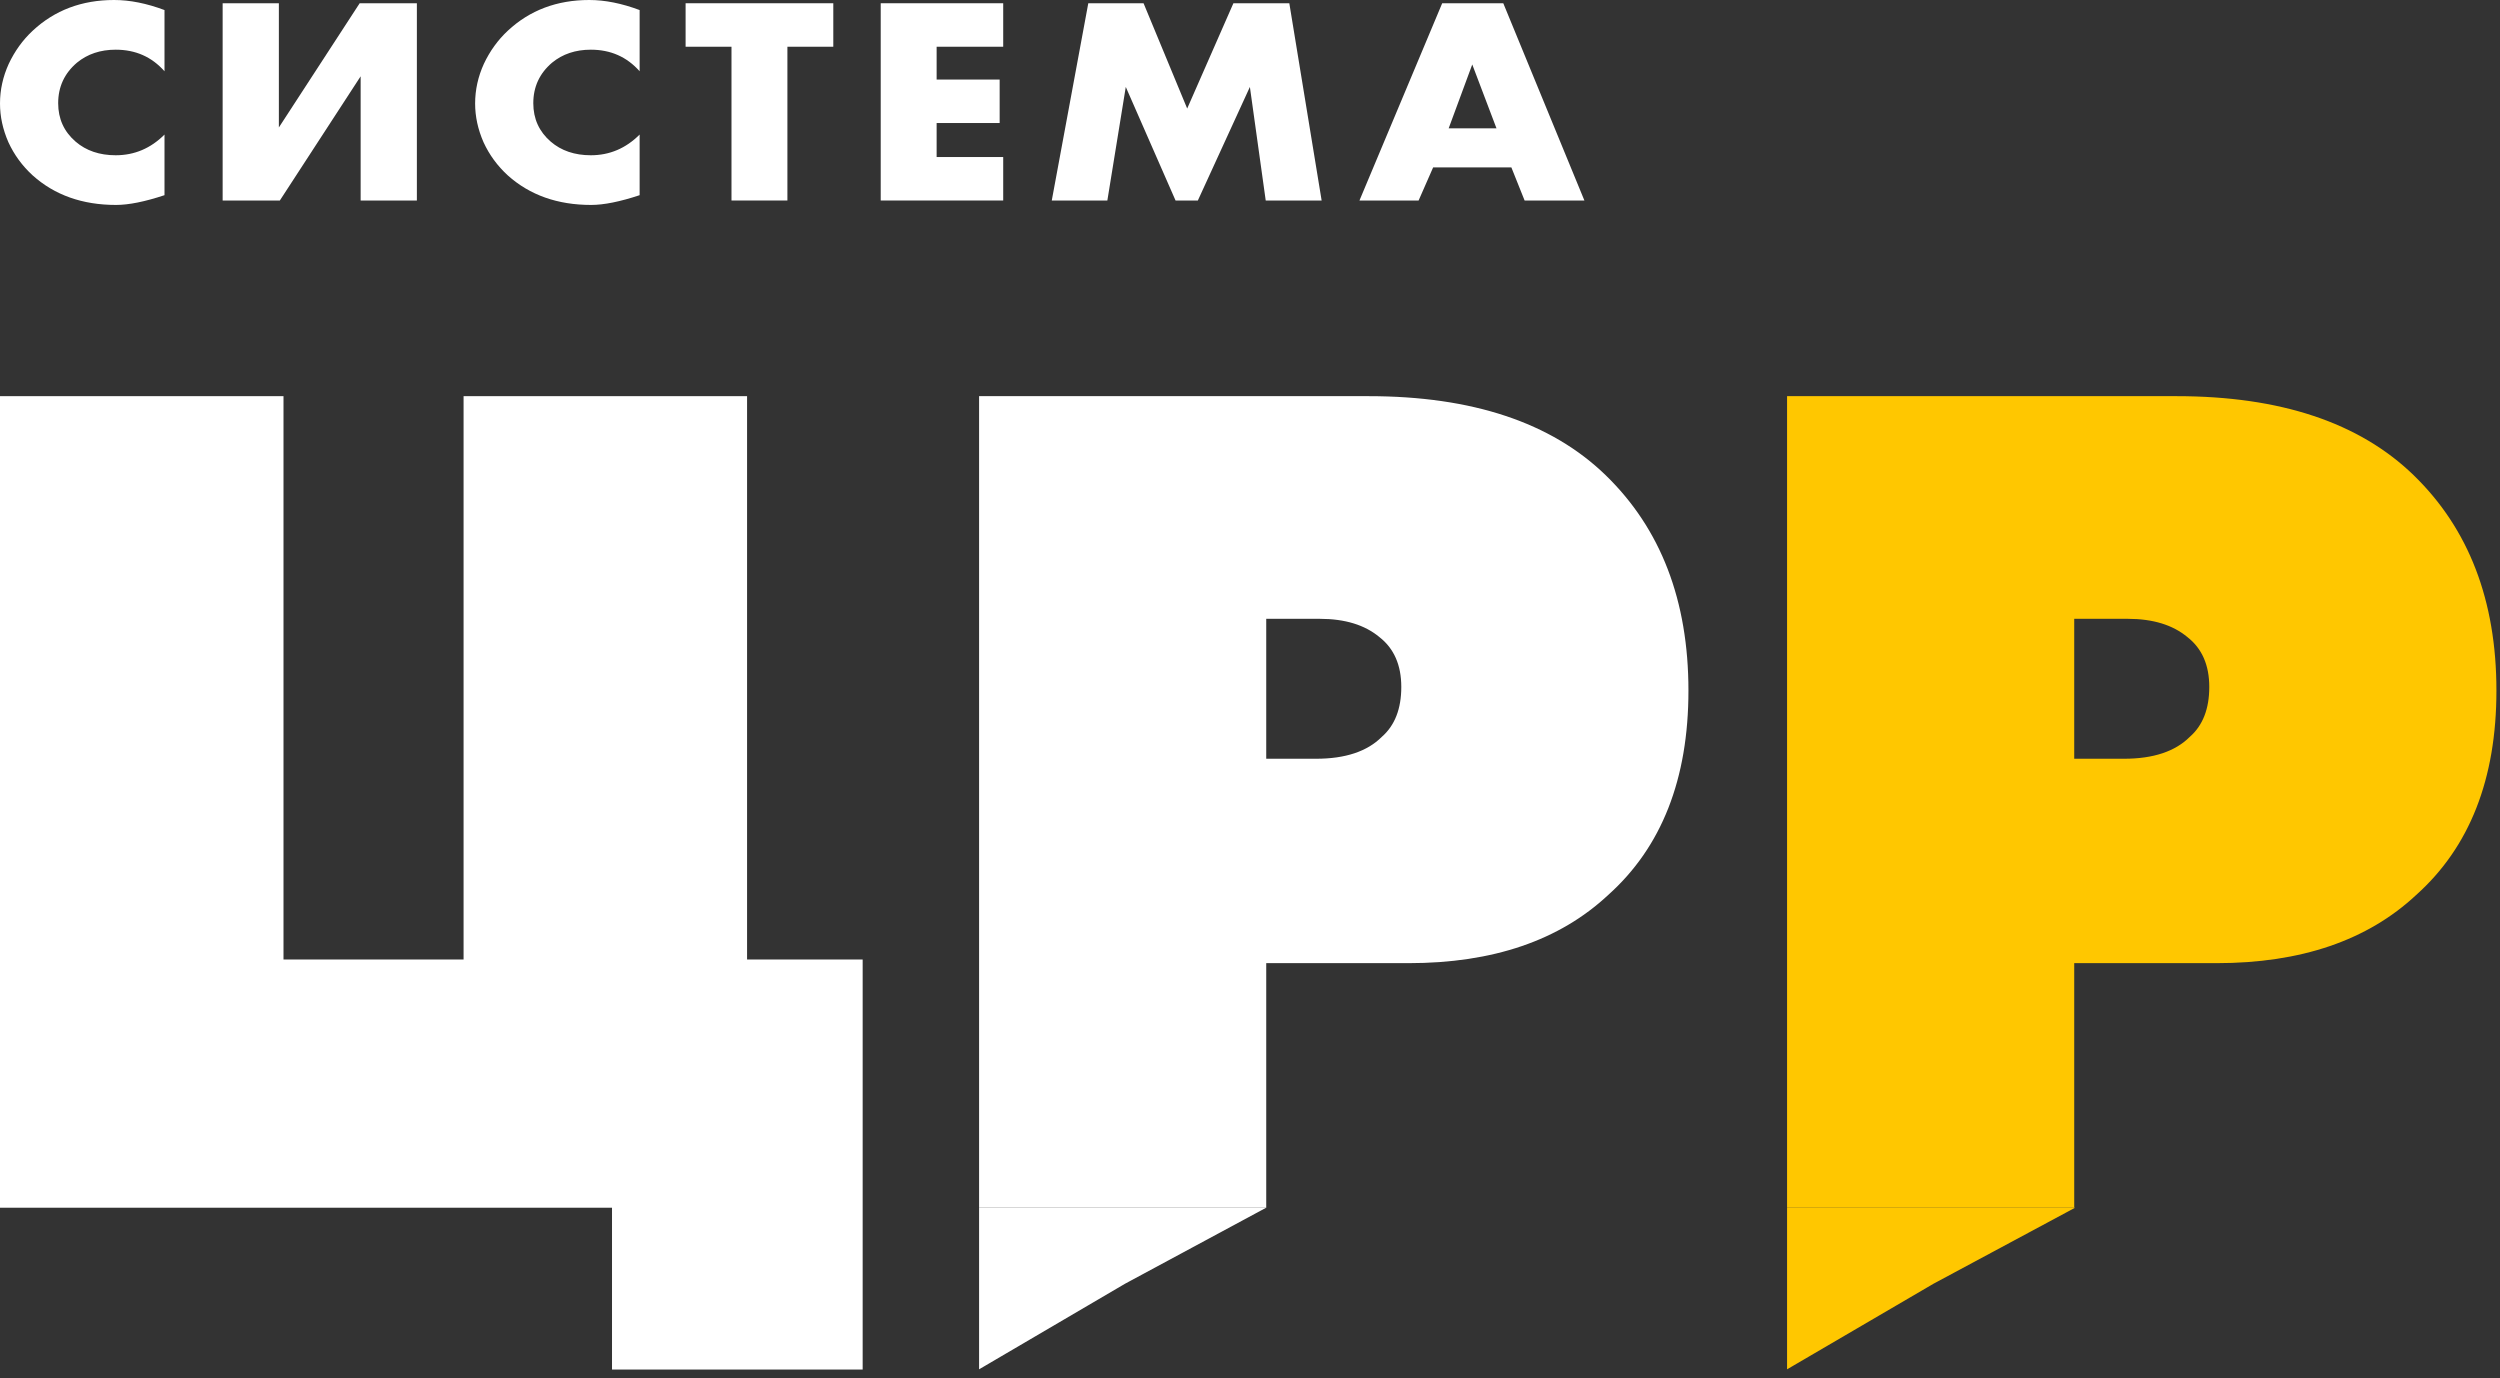
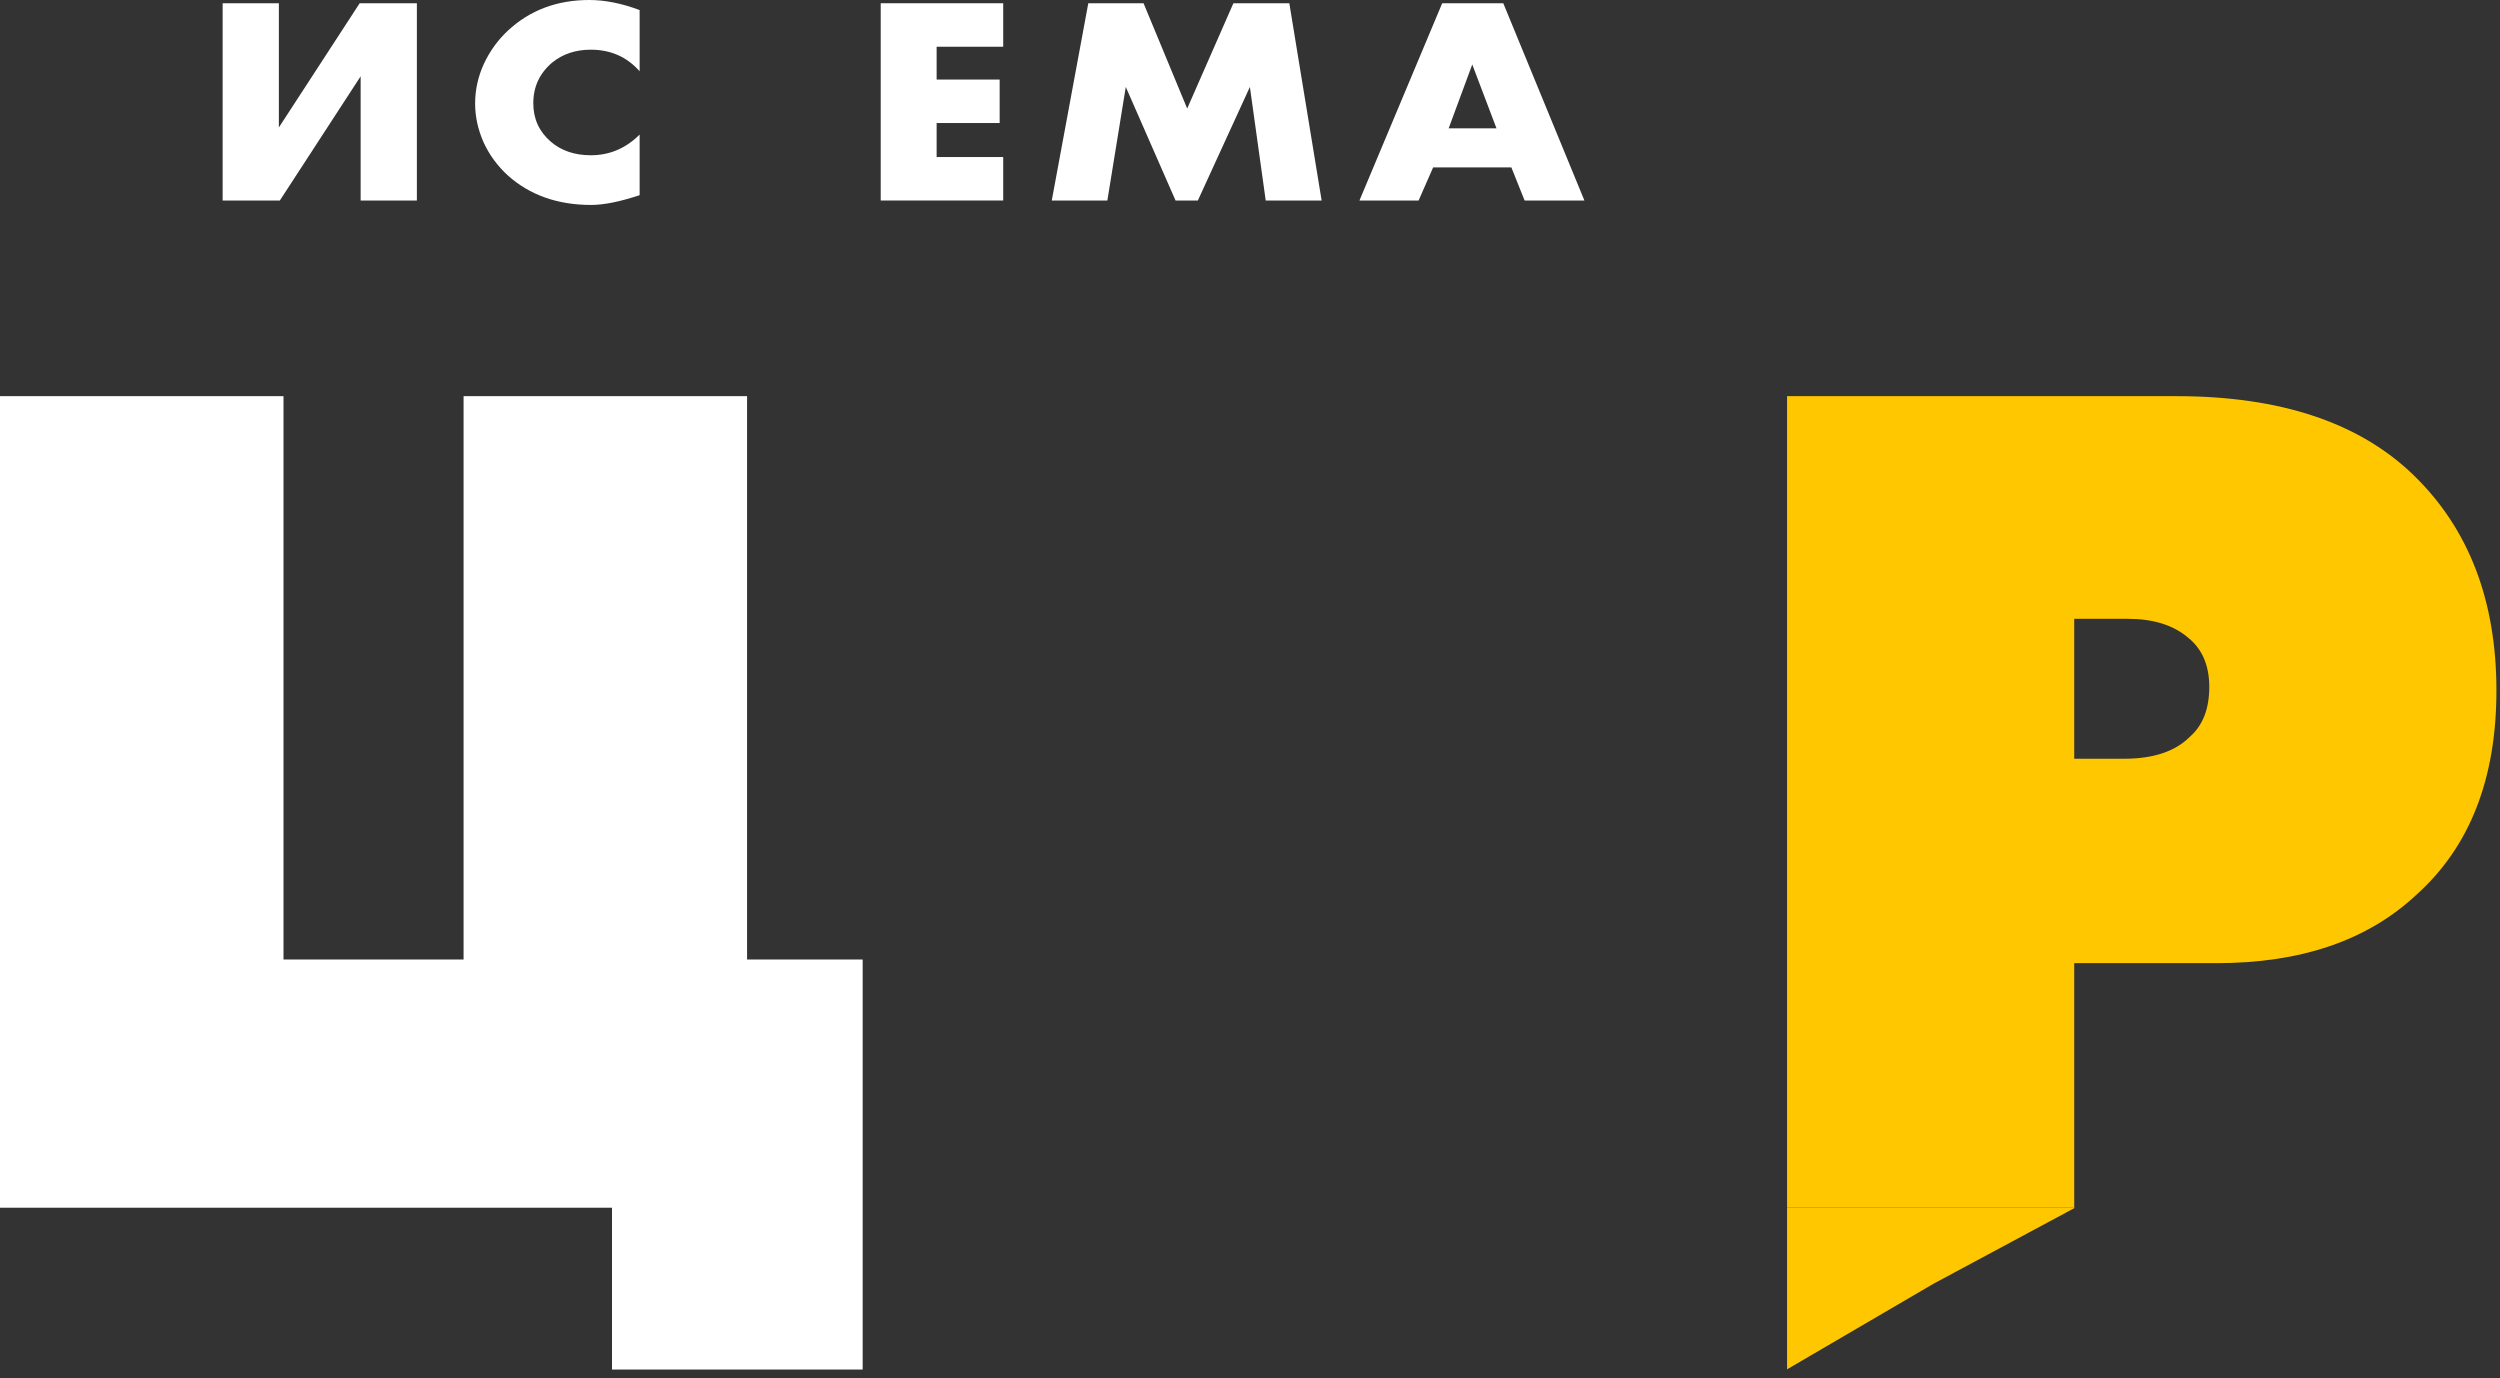
<svg xmlns="http://www.w3.org/2000/svg" width="263" height="145" viewBox="0 0 263 145" fill="none">
  <rect x="0" y="0" width="263" height="145" fill="#333333" stroke="none" />
-   <path d="M17.306 14.156V20.533C15.243 21.218 13.543 21.56 12.206 21.56C8.67 21.56 5.746 20.523 3.434 18.449C2.346 17.453 1.496 16.292 0.884 14.964C0.295 13.616 0 12.258 0 10.889C0 9.458 0.306 8.068 0.918 6.72C1.553 5.372 2.391 4.21 3.434 3.236C5.746 1.079 8.602 0 12.002 0C13.657 0 15.425 0.353 17.306 1.058V7.498C15.969 5.984 14.257 5.227 12.172 5.227C10.563 5.227 9.203 5.683 8.092 6.596C6.777 7.716 6.12 9.136 6.12 10.858C6.12 12.496 6.732 13.844 7.956 14.902C9.067 15.856 10.472 16.333 12.172 16.333C14.144 16.333 15.855 15.607 17.306 14.156Z" fill="white" />
  <path d="M23.422 0.342H29.337V13.409L37.837 0.342H43.855V21.093H37.94V8.027L29.439 21.093H23.422V0.342Z" fill="white" />
  <path d="M67.289 14.156V20.533C65.226 21.218 63.526 21.56 62.189 21.56C58.653 21.56 55.729 20.523 53.417 18.449C52.329 17.453 51.479 16.292 50.867 14.964C50.277 13.616 49.983 12.258 49.983 10.889C49.983 9.458 50.289 8.068 50.901 6.72C51.535 5.372 52.374 4.21 53.417 3.236C55.729 1.079 58.585 0 61.985 0C63.639 0 65.407 0.353 67.289 1.058V7.498C65.951 5.984 64.24 5.227 62.155 5.227C60.545 5.227 59.185 5.683 58.075 6.596C56.76 7.716 56.103 9.136 56.103 10.858C56.103 12.496 56.715 13.844 57.939 14.902C59.049 15.856 60.455 16.333 62.155 16.333C64.127 16.333 65.838 15.607 67.289 14.156Z" fill="white" />
-   <path d="M87.663 4.916H82.835V21.093H76.953V4.916H72.125V0.342H87.663V4.916Z" fill="white" />
  <path d="M105.537 0.342V4.916H98.533V8.369H105.163V12.942H98.533V16.52H105.537V21.093H92.651V0.342H105.537Z" fill="white" />
  <path d="M116.494 21.093H110.646L114.488 0.342H120.302L124.892 11.418L129.754 0.342H135.636L139.036 21.093H133.154L131.488 9.147L126.014 21.093H123.668L118.432 9.147L116.494 21.093Z" fill="white" />
  <path d="M160.389 21.093L158.995 17.609H150.767L149.237 21.093H143.015L151.719 0.342H158.145L166.679 21.093H160.389ZM152.399 13.502H157.431L154.881 6.782L152.399 13.502Z" fill="white" />
  <path d="M0 127.052V41.676H29.824V100.94H48.768V41.676H78.592V100.94H90.752V144.076H64.384V127.052H0Z" fill="white" />
-   <path d="M133.208 127.052H103V41.676H143.96C154.883 41.676 163.203 44.449 168.92 49.996C174.723 55.628 177.624 63.18 177.624 72.652C177.624 81.953 174.808 89.121 169.176 94.156C164.056 98.935 157.059 101.324 148.184 101.324H133.208V127.052ZM133.208 65.1V79.82H138.456C141.528 79.82 143.832 79.052 145.368 77.516C146.733 76.321 147.416 74.572 147.416 72.268C147.416 69.964 146.648 68.215 145.112 67.02C143.576 65.74 141.485 65.1 138.84 65.1H133.208Z" fill="white" />
-   <path d="M103 127.052H133.2L118.348 135.052L103 144.052V127.052Z" fill="white" />
  <path d="M218.208 127.052H188V41.676H228.96C239.883 41.676 248.203 44.449 253.92 49.996C259.723 55.628 262.624 63.18 262.624 72.652C262.624 81.953 259.808 89.121 254.176 94.156C249.056 98.935 242.059 101.324 233.184 101.324H218.208V127.052ZM218.208 65.1V79.82H223.456C226.528 79.82 228.832 79.052 230.368 77.516C231.733 76.321 232.416 74.572 232.416 72.268C232.416 69.964 231.648 68.215 230.112 67.02C228.576 65.74 226.485 65.1 223.84 65.1H218.208Z" fill="#FFC700" />
  <path d="M188 127.052H218.3L203.398 135.052L188 144.052V127.052Z" fill="#FFC700" />
</svg>